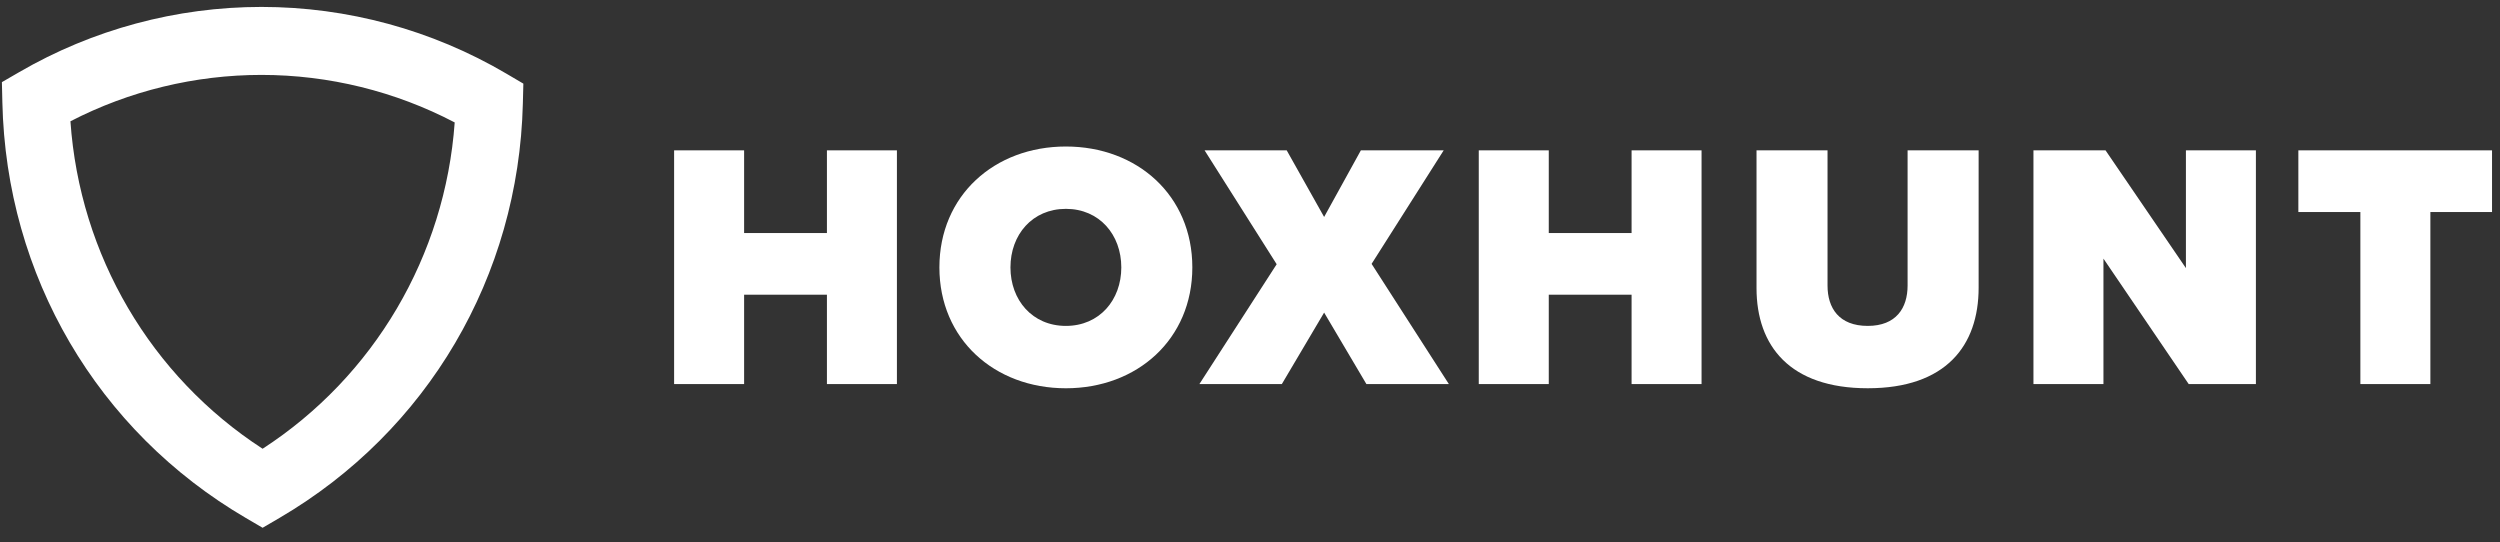
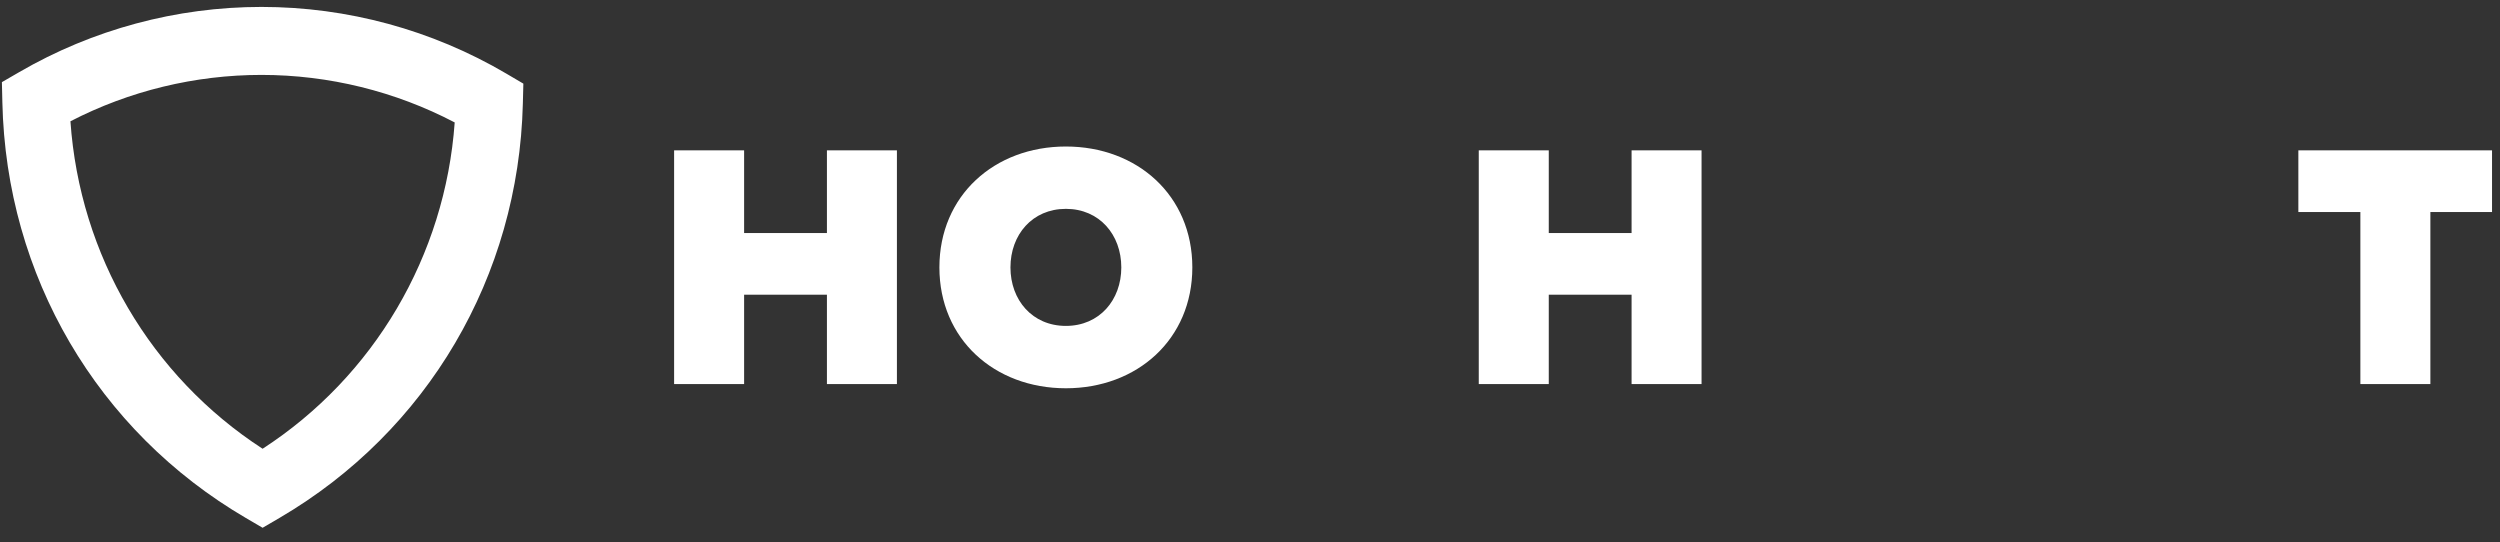
<svg xmlns="http://www.w3.org/2000/svg" width="166" height="36" viewBox="0 0 166 36" fill="none">
  <rect x="0" y="0" width="166" height="36" fill="#333333" stroke="none" />
  <g id="hoxhunt.svg" clip-path="url(#clip0_5285_10763)">
    <path id="Vector" fill-rule="evenodd" clip-rule="evenodd" d="M30.192 8.13C29.559 16.979 24.839 24.996 17.437 29.797C10.011 24.981 5.29 16.935 4.677 8.053C8.58 6.036 12.953 4.974 17.362 4.974C21.829 4.974 26.249 6.064 30.192 8.13ZM33.608 4.881C28.695 1.991 23.076 0.46 17.362 0.46C11.713 0.46 6.151 1.957 1.277 4.788L0.126 5.454L0.157 6.796C0.41 18.301 6.451 28.618 16.322 34.392L17.437 35.045L18.554 34.392C28.391 28.637 34.434 18.355 34.717 6.889L34.751 5.553L33.608 4.881Z" fill="white" />
    <path id="Vector_2" fill-rule="evenodd" clip-rule="evenodd" d="M54.908 19.568H49.409V25.502H44.761V9.983H49.409V15.474H54.908V9.983H59.555V25.502H54.908V19.568Z" fill="white" />
    <path id="Vector_3" fill-rule="evenodd" clip-rule="evenodd" d="M70.775 13.868C68.542 13.868 67.094 15.59 67.094 17.756C67.094 19.918 68.542 21.64 70.775 21.64C73.005 21.64 74.455 19.918 74.455 17.756C74.455 15.59 73.005 13.868 70.775 13.868ZM70.775 9.728C75.515 9.728 79.171 12.983 79.171 17.756C79.171 22.524 75.515 25.781 70.775 25.781C66.034 25.781 62.376 22.524 62.376 17.756C62.376 12.983 66.034 9.728 70.775 9.728Z" fill="white" />
-     <path id="Vector_4" fill-rule="evenodd" clip-rule="evenodd" d="M87.922 20.756L85.115 25.501H79.64L84.771 17.545L79.985 9.984H85.438L87.922 14.406L90.361 9.984H95.86L91.074 17.521L96.204 25.501H90.728L87.922 20.756Z" fill="white" />
    <path id="Vector_5" fill-rule="evenodd" clip-rule="evenodd" d="M108.337 19.568H102.838V25.502H98.19V9.983H102.838V15.474H108.337V9.983H112.983V25.502H108.337V19.568Z" fill="white" />
-     <path id="Vector_6" fill-rule="evenodd" clip-rule="evenodd" d="M116.633 9.983H121.348V18.962C121.348 20.452 122.106 21.64 124.018 21.64C125.903 21.64 126.664 20.452 126.664 18.962V9.983H131.381V19.102C131.381 22.966 129.194 25.78 124.018 25.78C118.841 25.78 116.633 22.966 116.633 19.128V9.983Z" fill="white" />
-     <path id="Vector_7" fill-rule="evenodd" clip-rule="evenodd" d="M139.669 17.173V25.502H135.021V9.983H139.807L145.145 17.802V9.983H149.792V25.502H145.329L139.669 17.173Z" fill="white" />
    <path id="Vector_8" fill-rule="evenodd" clip-rule="evenodd" d="M156.729 14.079H152.611V9.983H165.471V14.079H161.377V25.502H156.729V14.079Z" fill="white" />
  </g>
  <defs>
    <clipPath id="clip0_5285_10763">
      <rect width="165.483" height="35.402" fill="white" transform="translate(0.126 0.462)" />
    </clipPath>
  </defs>
</svg>